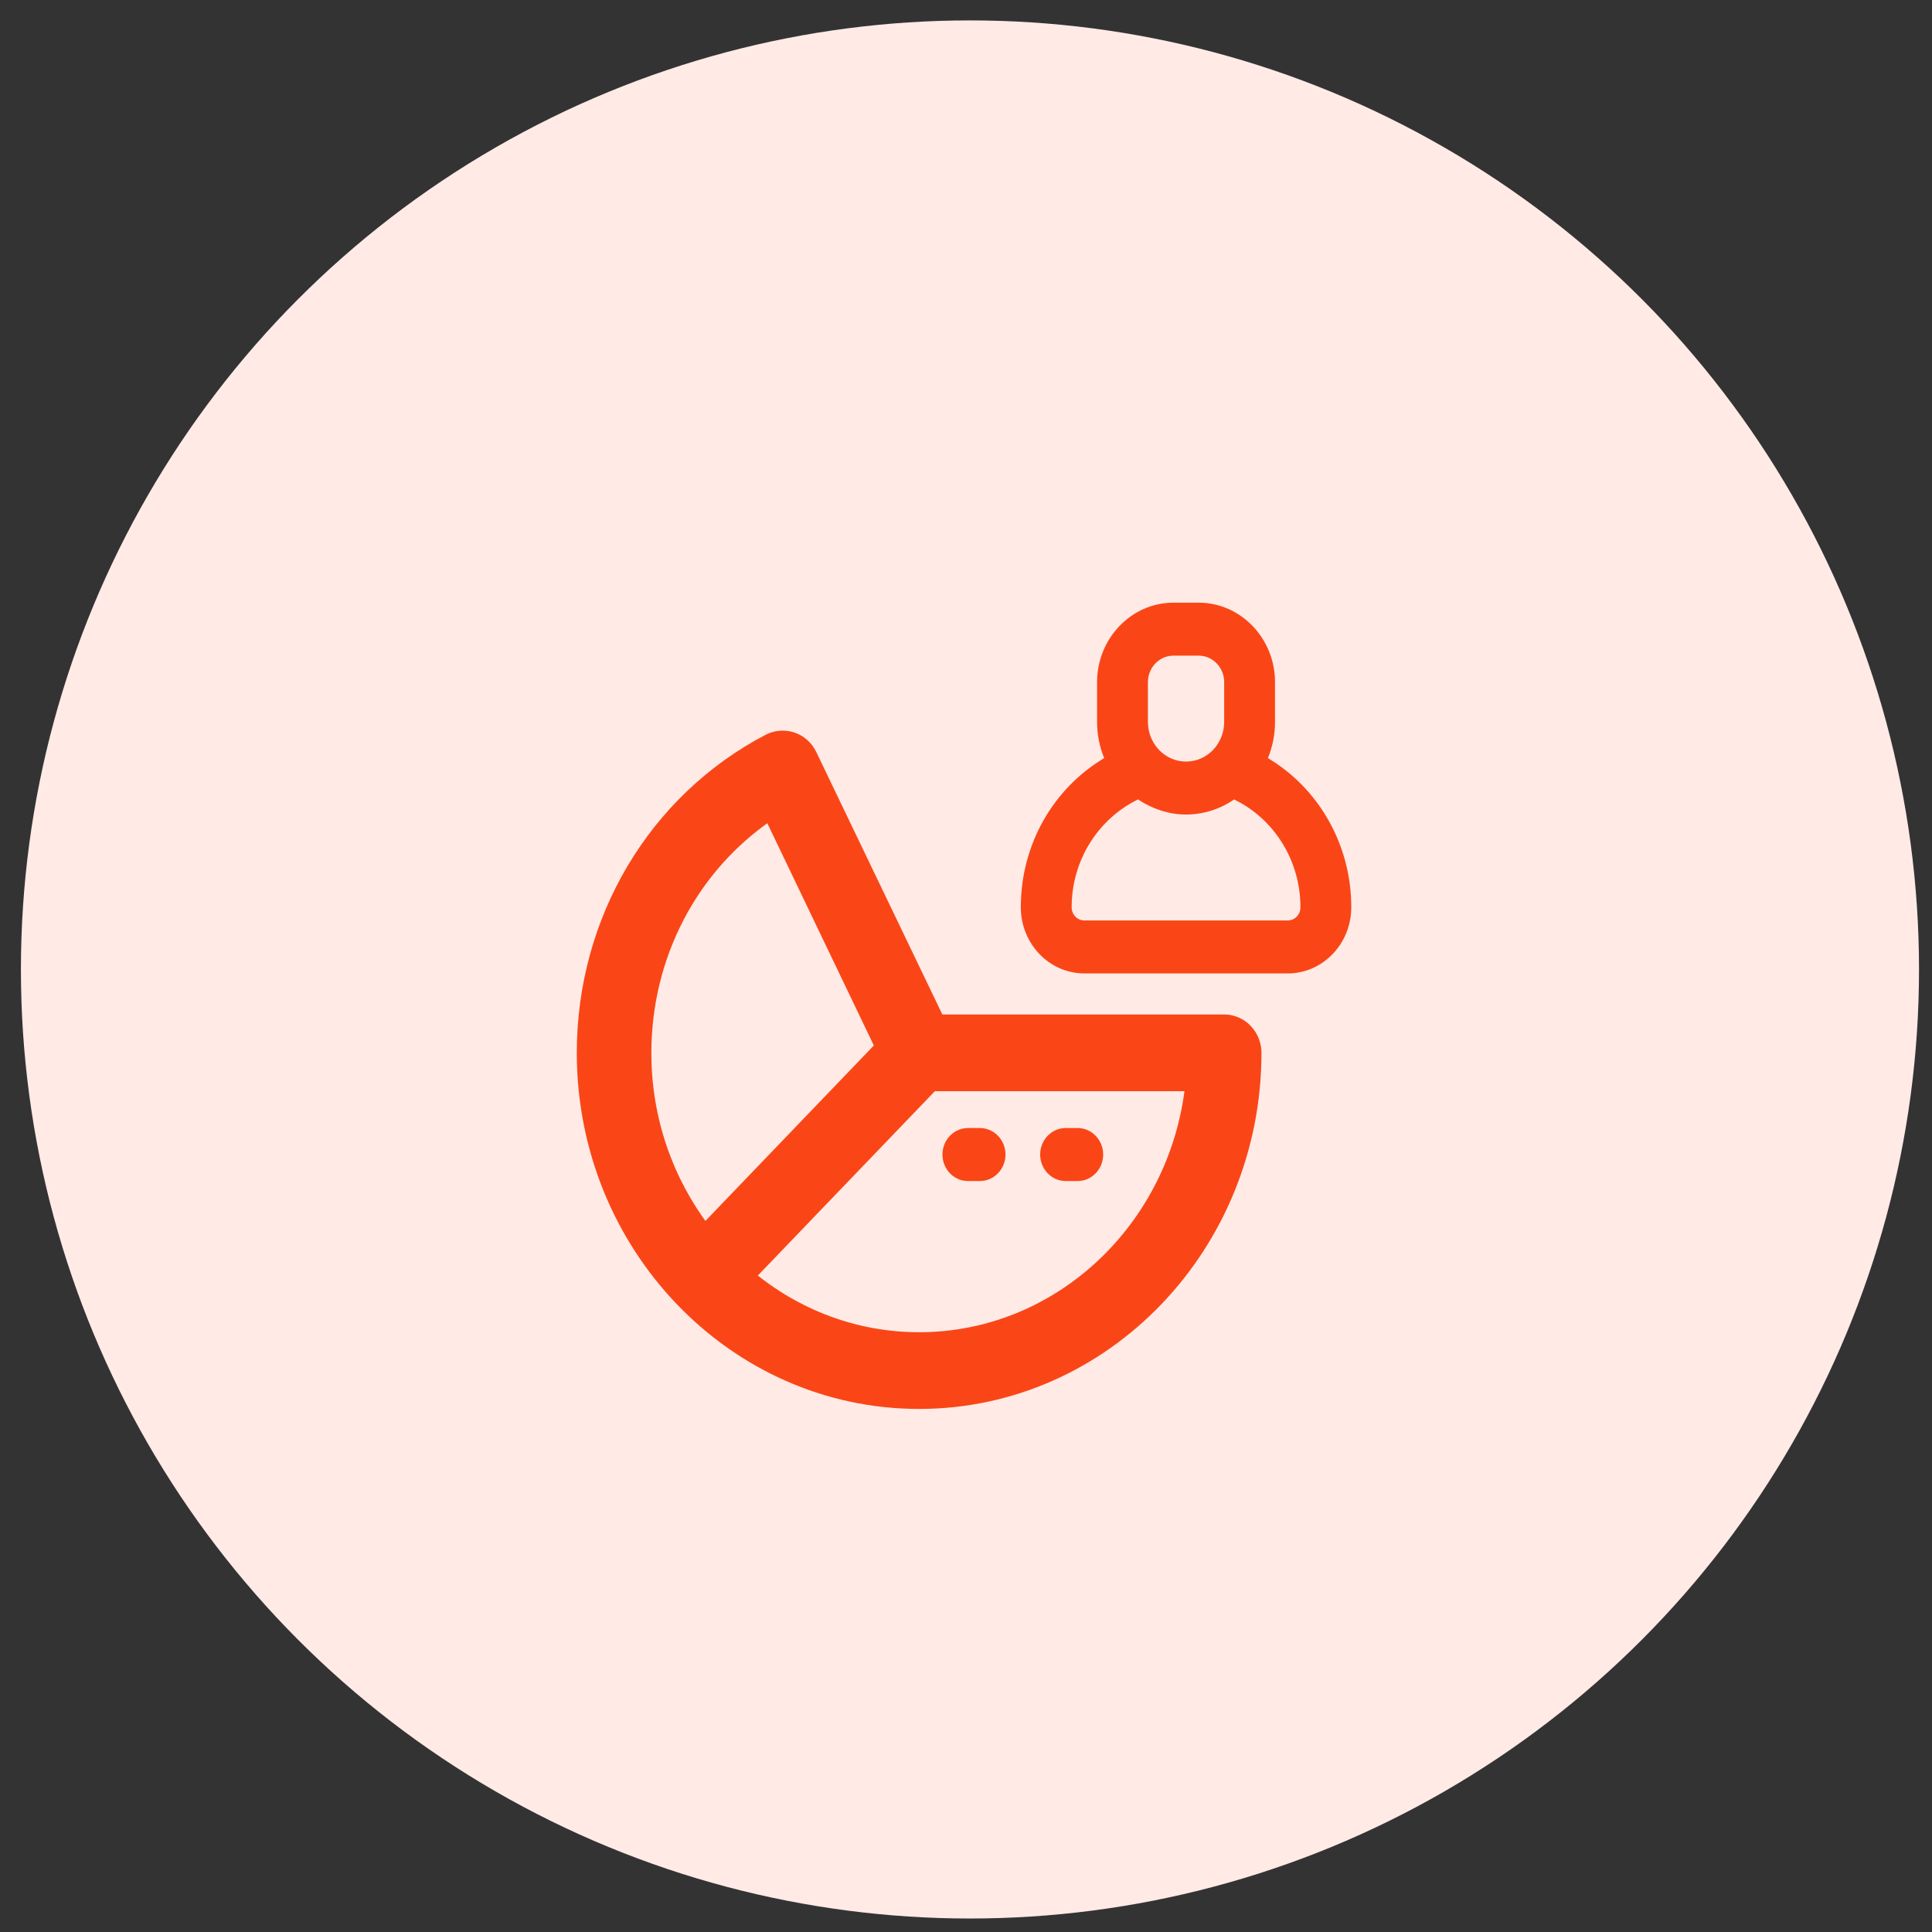
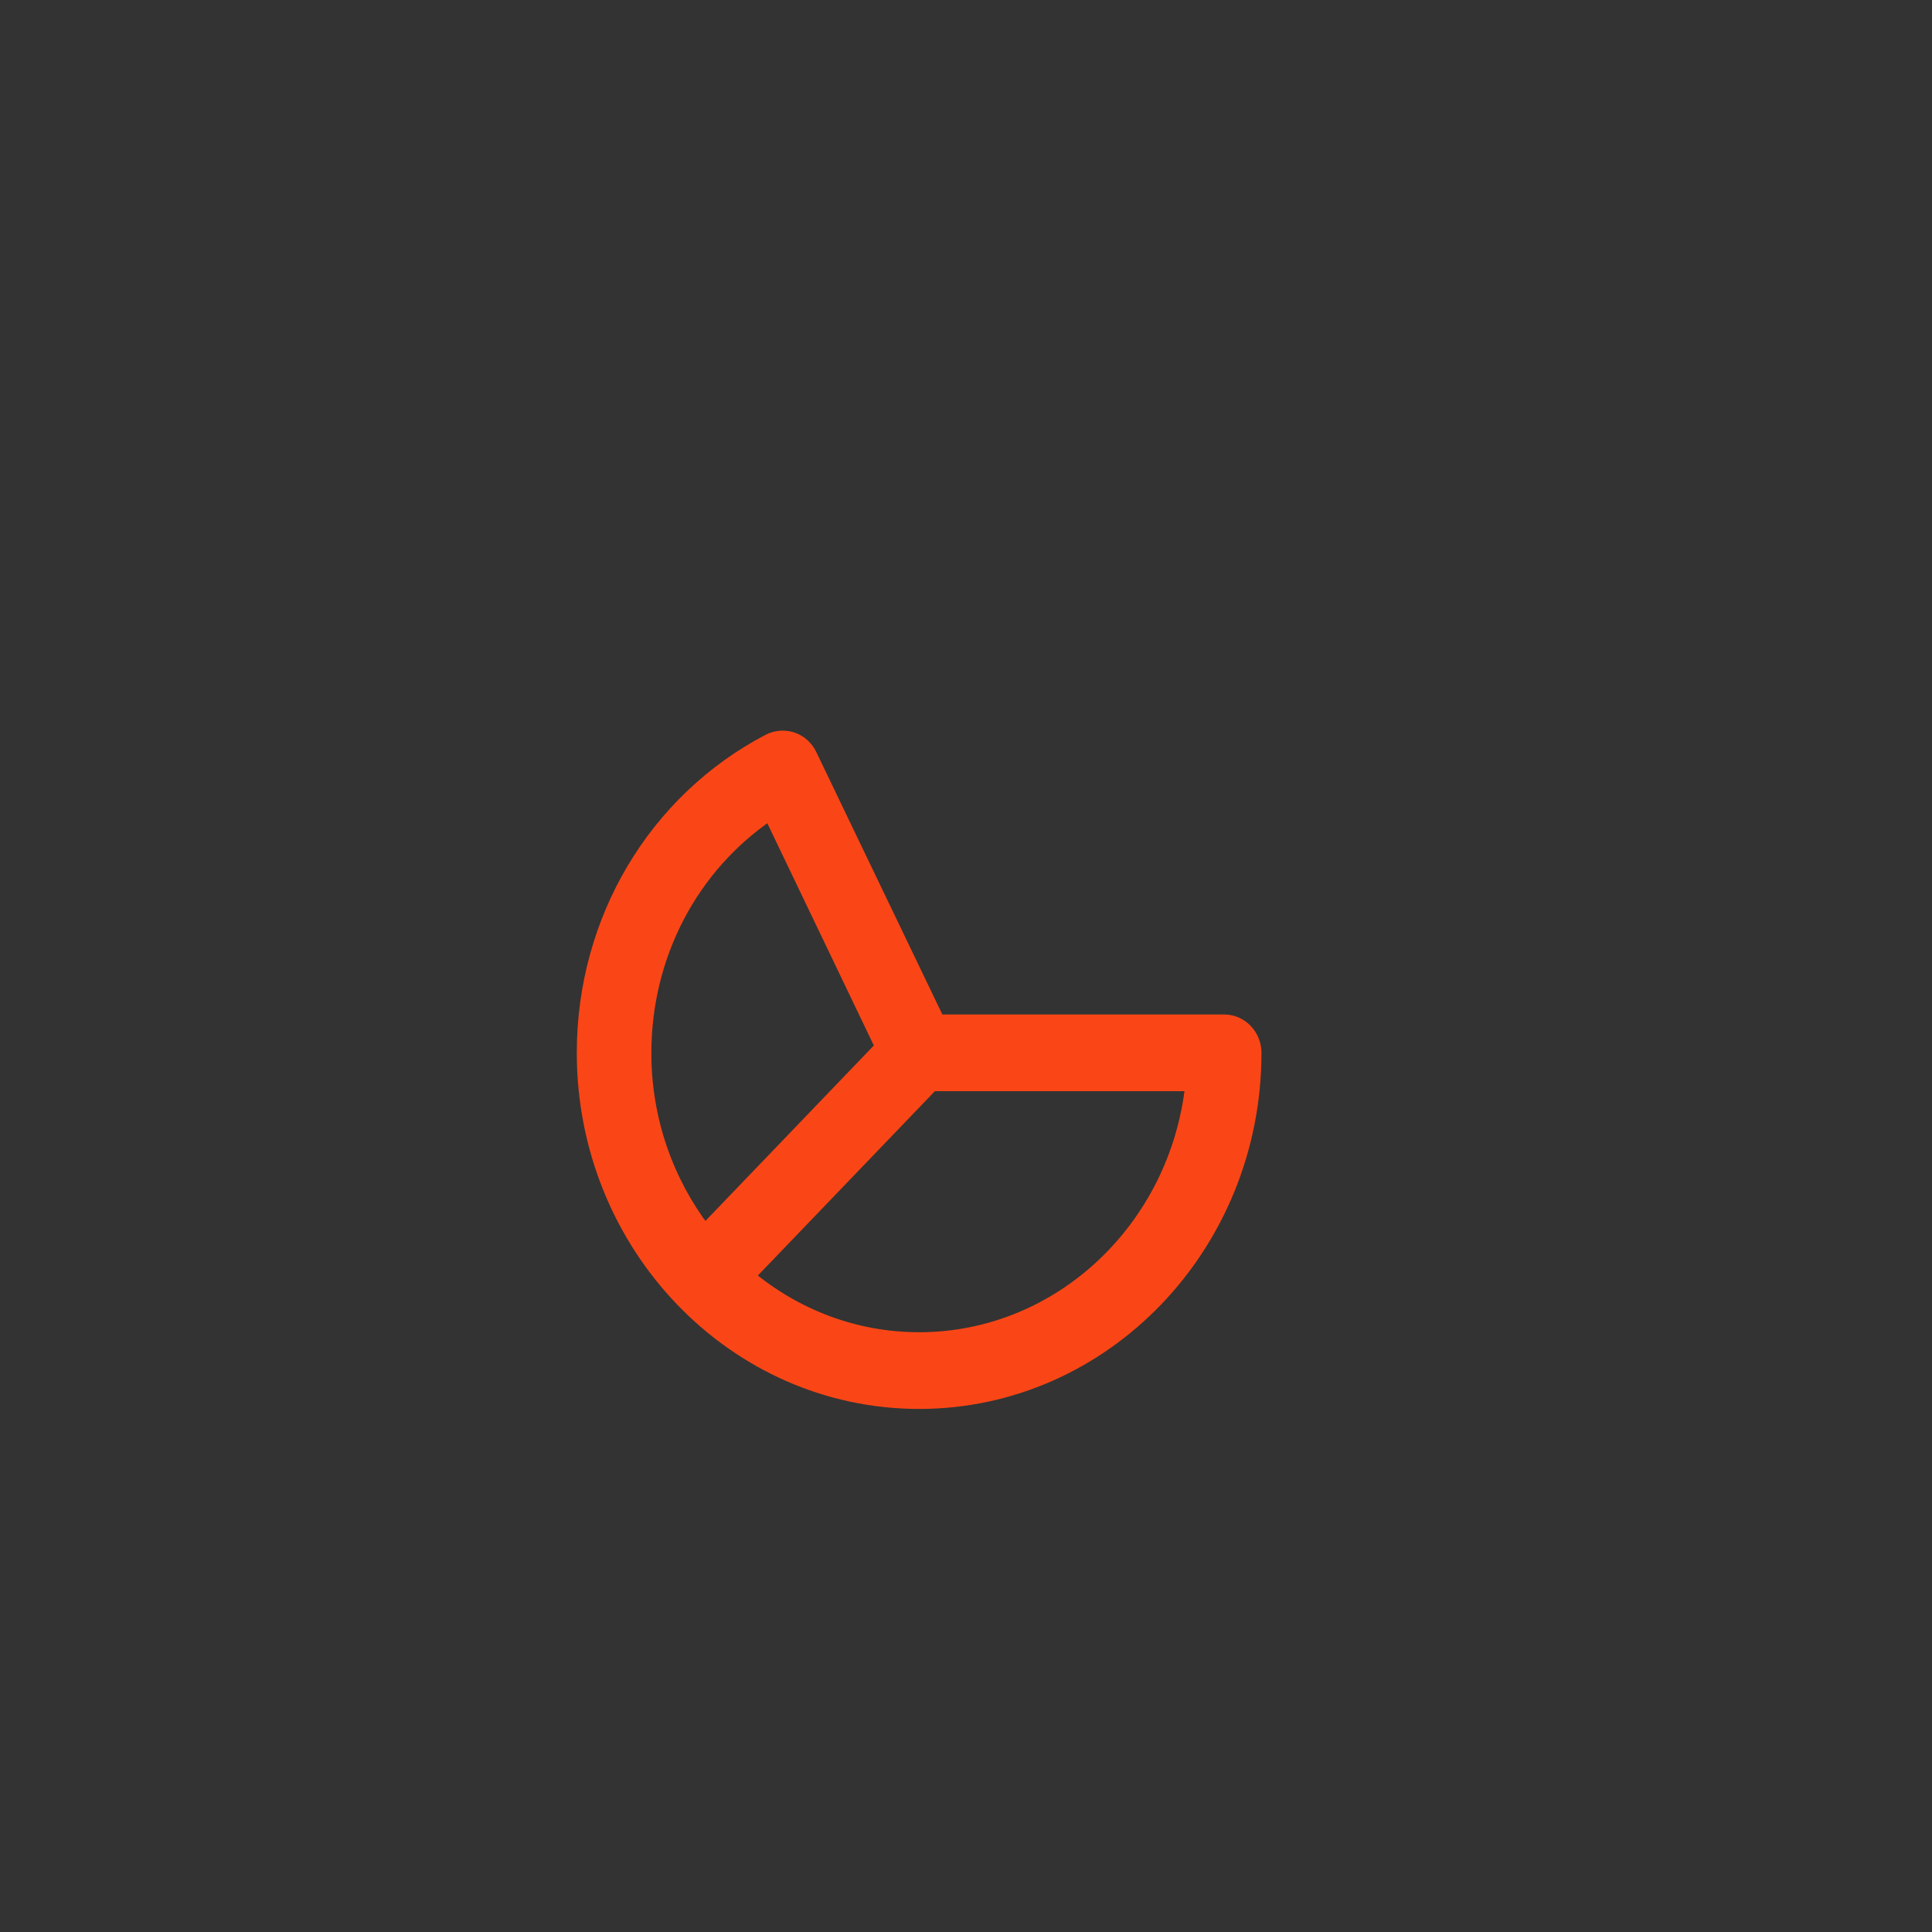
<svg xmlns="http://www.w3.org/2000/svg" width="57" height="57" viewBox="0 0 57 57" fill="none">
  <rect x="0" y="0" width="57" height="57" fill="#333333" stroke="none" />
-   <circle cx="28.617" cy="28.602" r="28" fill="#FFEAE6" />
  <path d="M22.764 21.791C22.96 21.717 23.182 21.711 23.385 21.778C23.619 21.857 23.813 22.031 23.923 22.259L27.692 30.105H36.117C36.633 30.105 37.042 30.542 37.042 31.061C37.042 36.753 32.598 41.393 27.117 41.393C21.636 41.393 17.192 36.753 17.192 31.061C17.192 27.139 19.296 23.594 22.679 21.828L22.682 21.827L22.764 21.791ZM22.101 37.648C23.475 38.793 25.224 39.48 27.117 39.48C31.255 39.48 34.683 36.218 35.143 32.018H27.507L22.101 37.648ZM22.707 24.027C20.425 25.572 19.042 28.187 19.042 31.069C19.042 33.041 19.7 34.855 20.794 36.293L25.991 30.879L22.707 24.027Z" fill="#FA4616" stroke="#FA4616" stroke-width="0.35" />
-   <path d="M31.438 34.844H31.797C32.21 34.844 32.547 34.492 32.547 34.062C32.547 33.633 32.21 33.281 31.797 33.281H31.438C31.025 33.281 30.688 33.633 30.688 34.062C30.688 34.492 31.025 34.844 31.438 34.844Z" fill="#FA4616" />
-   <path d="M28.555 34.844H28.915C29.327 34.844 29.665 34.492 29.665 34.062C29.665 33.633 29.327 33.281 28.915 33.281H28.555C28.142 33.281 27.805 33.633 27.805 34.062C27.805 34.492 28.142 34.844 28.555 34.844Z" fill="#FA4616" />
-   <path d="M37.407 22.367C37.542 22.039 37.617 21.68 37.617 21.297V20.125C37.617 18.836 36.605 17.781 35.367 17.781H34.617C33.38 17.781 32.367 18.836 32.367 20.125V21.297C32.367 21.68 32.442 22.039 32.577 22.367C31.077 23.258 30.117 24.914 30.117 26.766C30.117 27.844 30.957 28.719 31.992 28.719H37.992C39.027 28.719 39.867 27.844 39.867 26.766C39.867 24.922 38.907 23.258 37.407 22.367ZM33.867 20.125C33.867 19.695 34.205 19.344 34.617 19.344H35.367C35.78 19.344 36.117 19.695 36.117 20.125V21.297C36.117 21.945 35.615 22.469 34.992 22.469C34.37 22.469 33.867 21.945 33.867 21.297V20.125ZM37.992 27.156H31.992C31.782 27.156 31.617 26.984 31.617 26.766C31.617 25.391 32.39 24.164 33.575 23.586C33.987 23.859 34.475 24.031 34.992 24.031C35.51 24.031 36.005 23.867 36.41 23.586C37.587 24.156 38.367 25.383 38.367 26.766C38.367 26.984 38.202 27.156 37.992 27.156Z" fill="#FA4616" />
</svg>